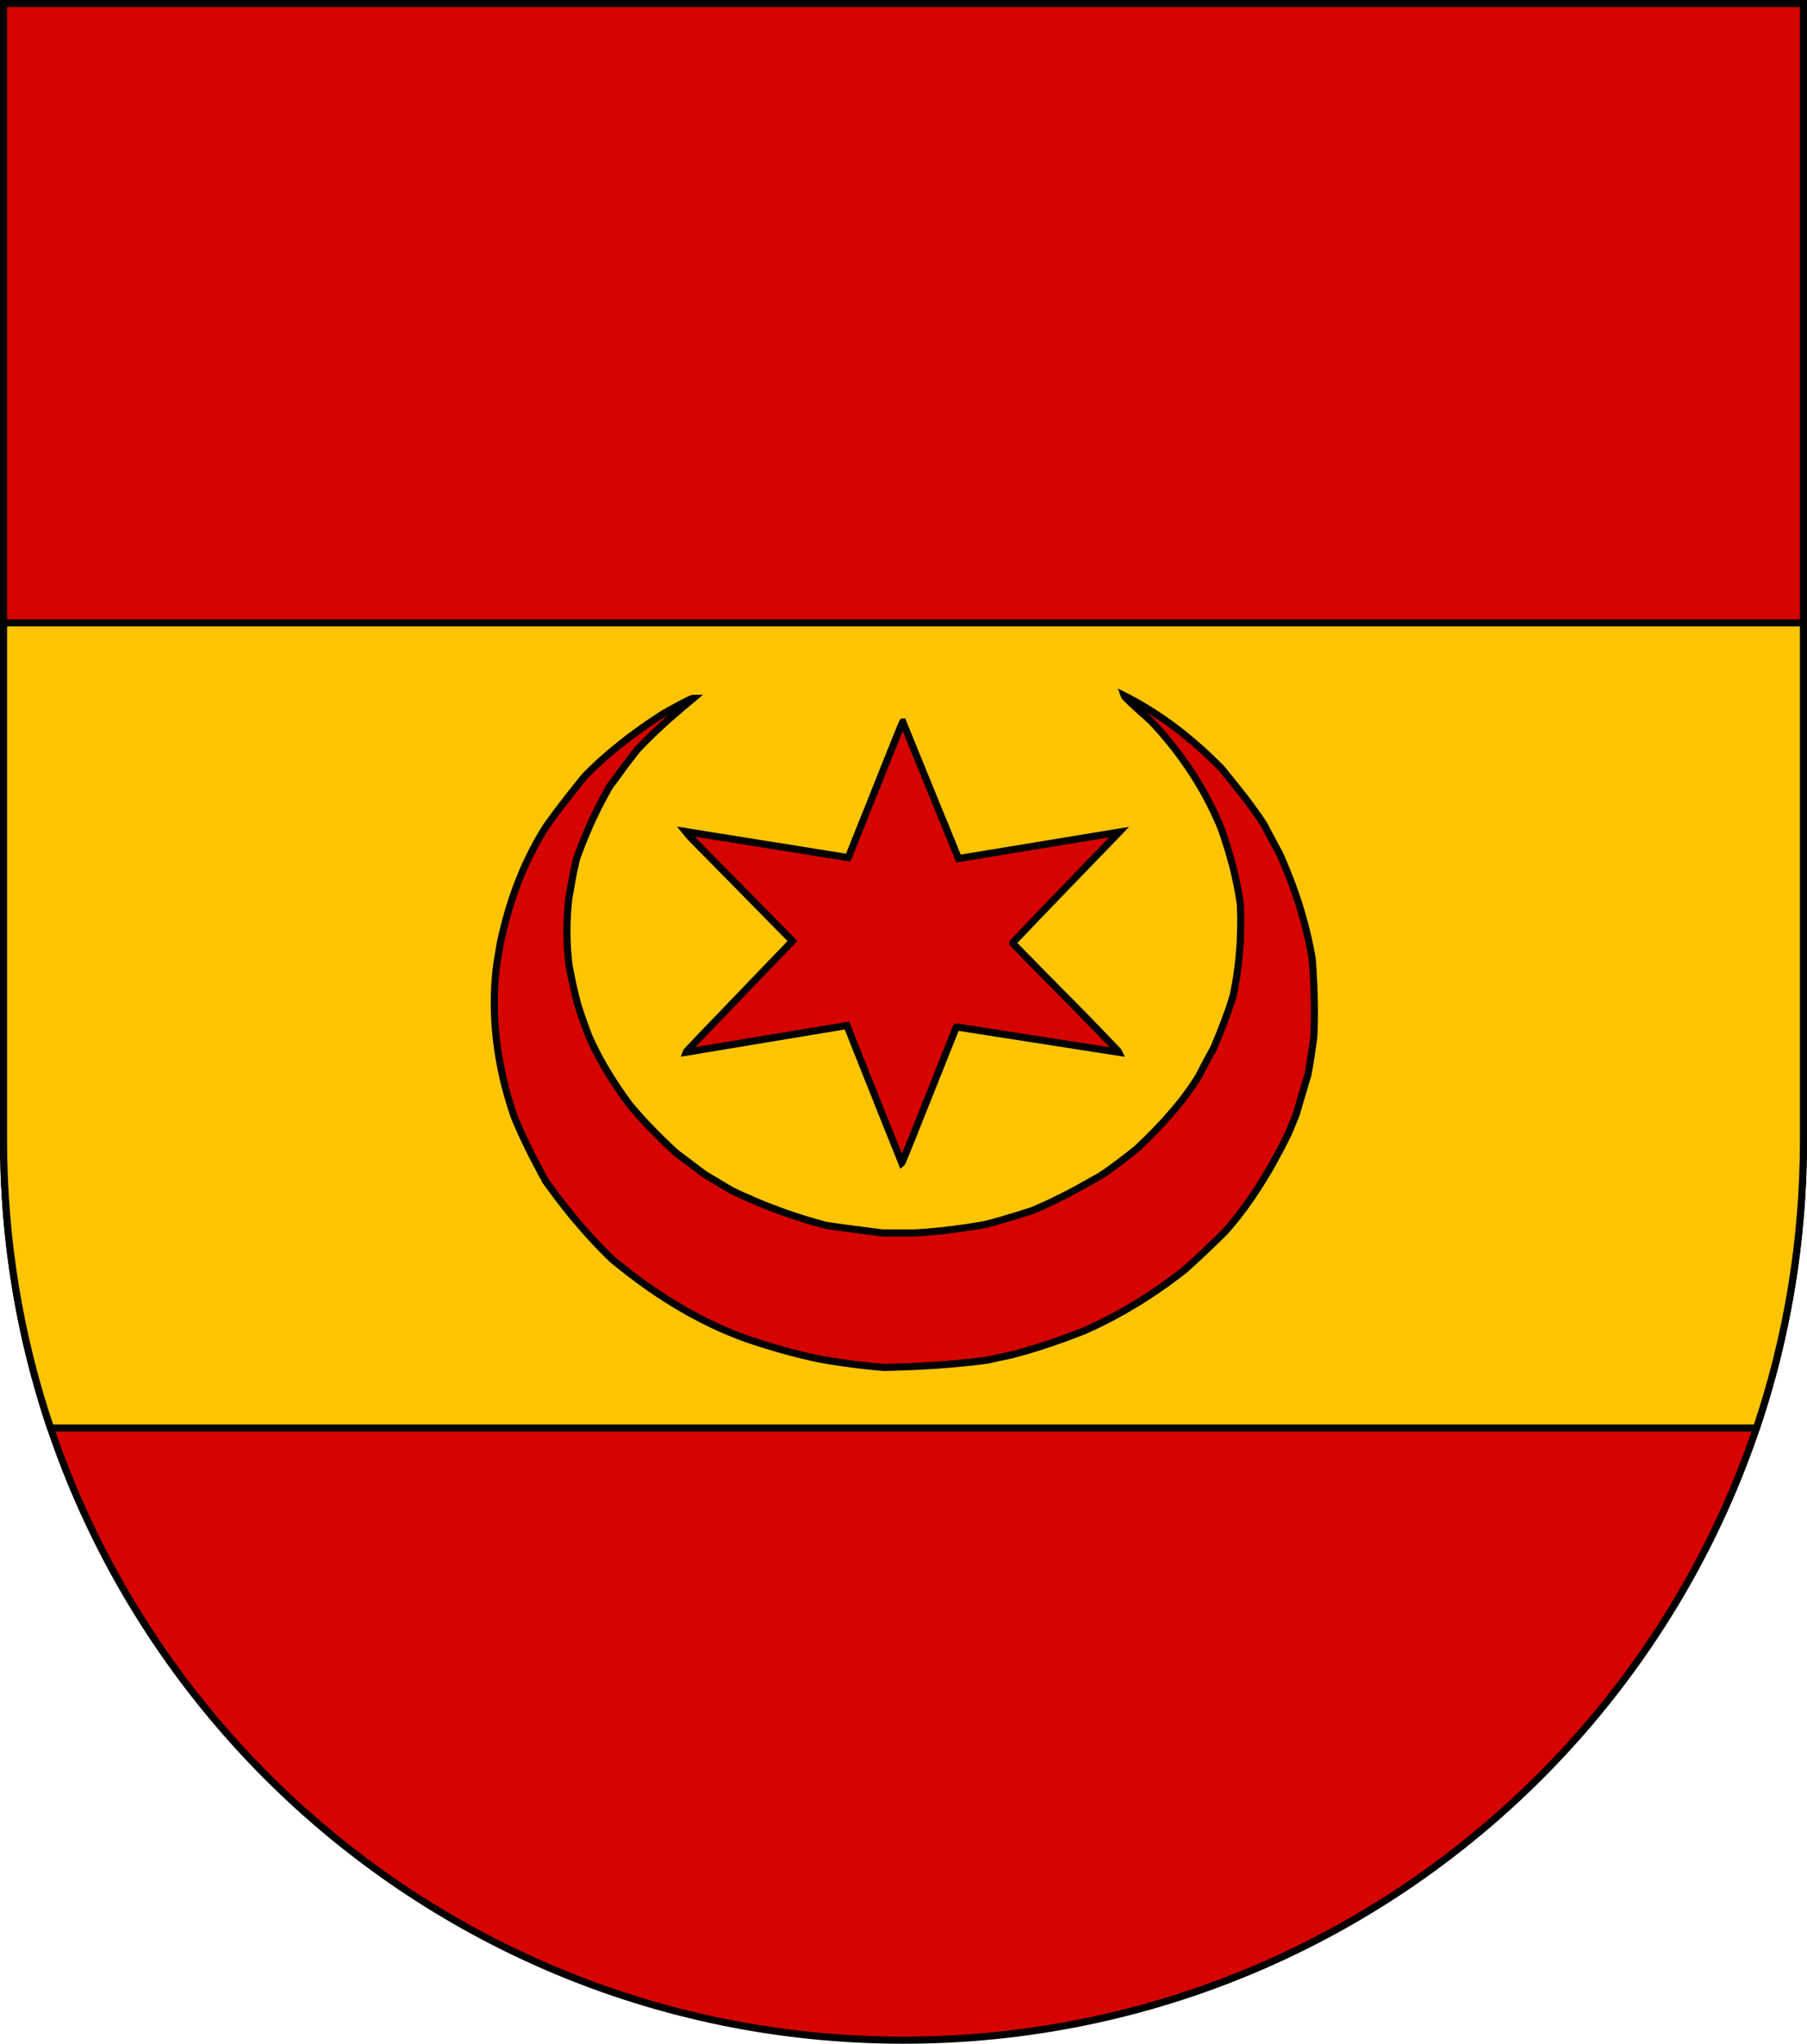
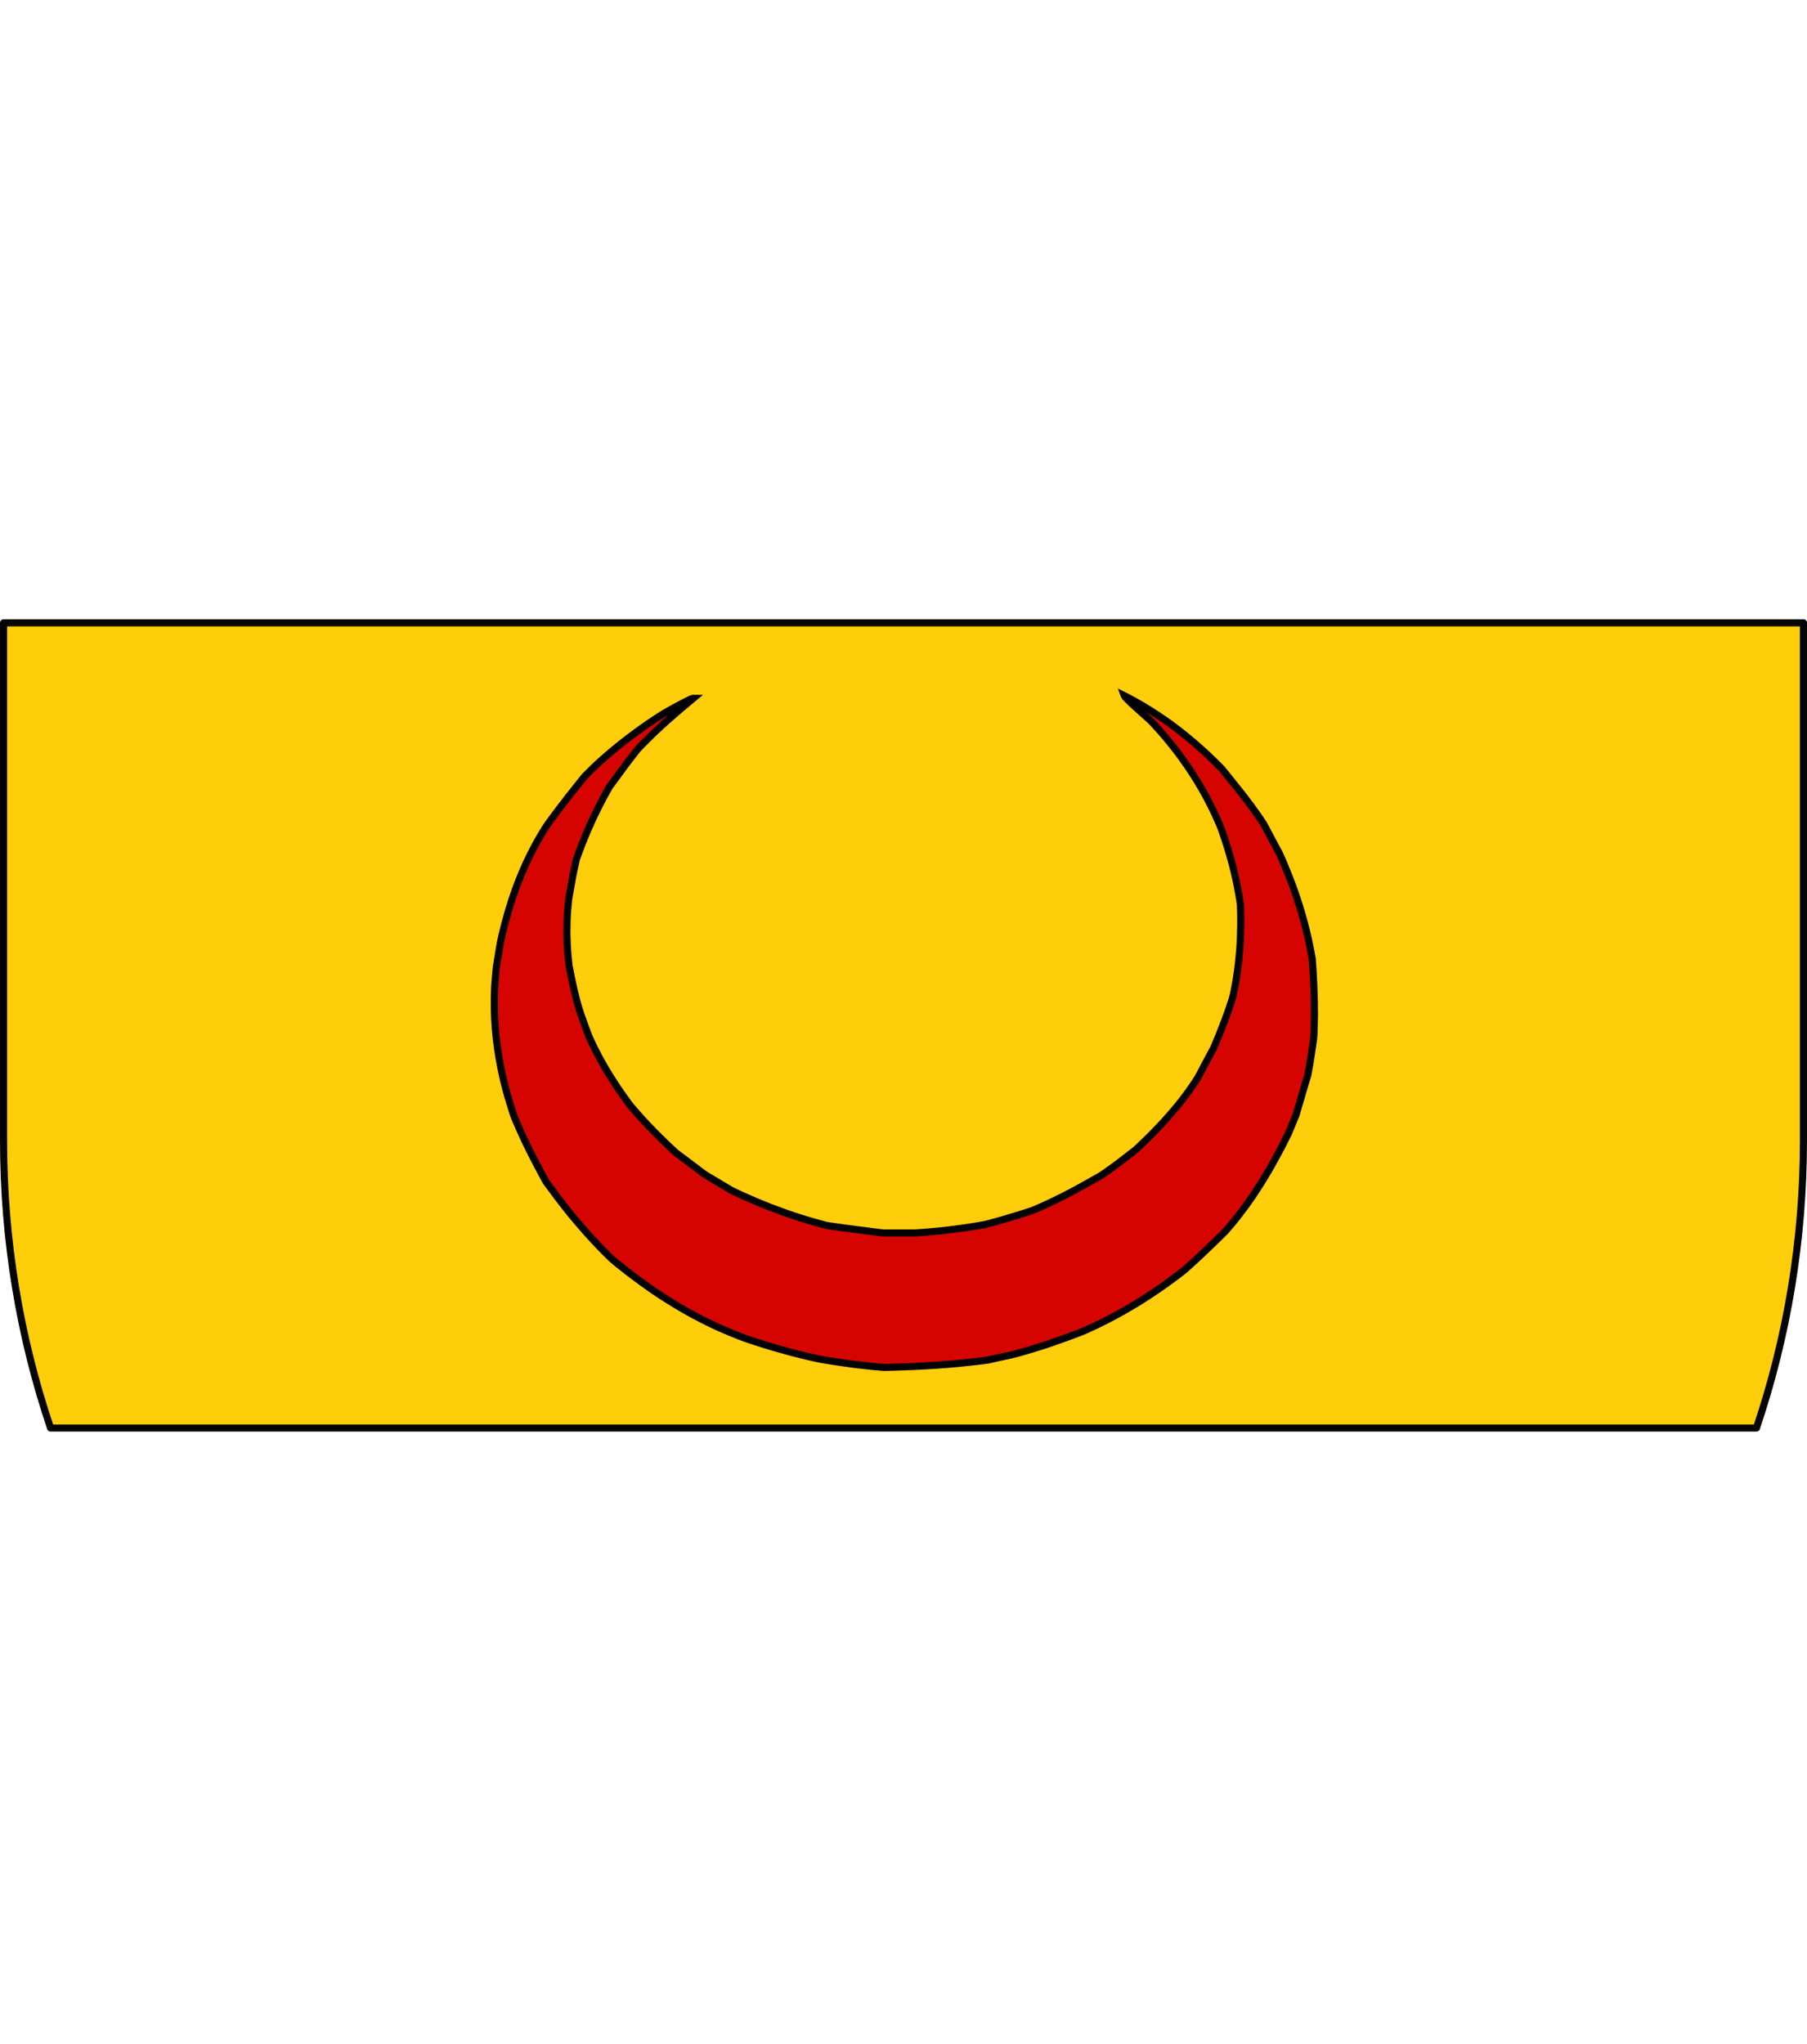
<svg xmlns="http://www.w3.org/2000/svg" xmlns:ns1="http://www.inkscape.org/namespaces/inkscape" xmlns:ns2="http://sodipodi.sourceforge.net/DTD/sodipodi-0.dtd" width="763" height="863" id="svg2" version="1.1" ns1:version="0.48.0 r9654" ns2:docname="Wappen_Haus_Luring.svg">
  <defs id="defs4">
    <ns1:perspective ns2:type="inkscape:persp3d" ns1:vp_x="0 : 526.18109 : 1" ns1:vp_y="0 : 1000 : 0" ns1:vp_z="744.09448 : 526.18109 : 1" ns1:persp3d-origin="372.04724 : 350.78739 : 1" id="perspective10" />
    <ns1:perspective id="perspective2828" ns1:persp3d-origin="0.5 : 0.33333333 : 1" ns1:vp_z="1 : 0.5 : 1" ns1:vp_y="0 : 1000 : 0" ns1:vp_x="0 : 0.5 : 1" ns2:type="inkscape:persp3d" />
    <ns1:perspective id="perspective2828-7" ns1:persp3d-origin="0.5 : 0.33333333 : 1" ns1:vp_z="1 : 0.5 : 1" ns1:vp_y="0 : 1000 : 0" ns1:vp_x="0 : 0.5 : 1" ns2:type="inkscape:persp3d" />
    <ns1:perspective id="perspective3640" ns1:persp3d-origin="0.5 : 0.33333333 : 1" ns1:vp_z="1 : 0.5 : 1" ns1:vp_y="0 : 1000 : 0" ns1:vp_x="0 : 0.5 : 1" ns2:type="inkscape:persp3d" />
    <ns1:perspective id="perspective3670" ns1:persp3d-origin="0.5 : 0.33333333 : 1" ns1:vp_z="1 : 0.5 : 1" ns1:vp_y="0 : 1000 : 0" ns1:vp_x="0 : 0.5 : 1" ns2:type="inkscape:persp3d" />
    <ns1:perspective id="perspective3693" ns1:persp3d-origin="0.5 : 0.33333333 : 1" ns1:vp_z="1 : 0.5 : 1" ns1:vp_y="0 : 1000 : 0" ns1:vp_x="0 : 0.5 : 1" ns2:type="inkscape:persp3d" />
    <ns1:perspective id="perspective3720" ns1:persp3d-origin="0.5 : 0.33333333 : 1" ns1:vp_z="1 : 0.5 : 1" ns1:vp_y="0 : 1000 : 0" ns1:vp_x="0 : 0.5 : 1" ns2:type="inkscape:persp3d" />
    <ns1:perspective id="perspective3747" ns1:persp3d-origin="0.5 : 0.33333333 : 1" ns1:vp_z="1 : 0.5 : 1" ns1:vp_y="0 : 1000 : 0" ns1:vp_x="0 : 0.5 : 1" ns2:type="inkscape:persp3d" />
    <ns1:perspective id="perspective3763" ns1:persp3d-origin="0.5 : 0.33333333 : 1" ns1:vp_z="1 : 0.5 : 1" ns1:vp_y="0 : 1000 : 0" ns1:vp_x="0 : 0.5 : 1" ns2:type="inkscape:persp3d" />
    <ns1:perspective id="perspective3792" ns1:persp3d-origin="0.5 : 0.33333333 : 1" ns1:vp_z="1 : 0.5 : 1" ns1:vp_y="0 : 1000 : 0" ns1:vp_x="0 : 0.5 : 1" ns2:type="inkscape:persp3d" />
    <ns1:perspective id="perspective3814" ns1:persp3d-origin="0.5 : 0.33333333 : 1" ns1:vp_z="1 : 0.5 : 1" ns1:vp_y="0 : 1000 : 0" ns1:vp_x="0 : 0.5 : 1" ns2:type="inkscape:persp3d" />
    <ns1:perspective id="perspective3841" ns1:persp3d-origin="0.5 : 0.33333333 : 1" ns1:vp_z="1 : 0.5 : 1" ns1:vp_y="0 : 1000 : 0" ns1:vp_x="0 : 0.5 : 1" ns2:type="inkscape:persp3d" />
    <ns1:perspective id="perspective3841-5" ns1:persp3d-origin="0.5 : 0.33333333 : 1" ns1:vp_z="1 : 0.5 : 1" ns1:vp_y="0 : 1000 : 0" ns1:vp_x="0 : 0.5 : 1" ns2:type="inkscape:persp3d" />
    <ns1:perspective id="perspective3872" ns1:persp3d-origin="0.5 : 0.33333333 : 1" ns1:vp_z="1 : 0.5 : 1" ns1:vp_y="0 : 1000 : 0" ns1:vp_x="0 : 0.5 : 1" ns2:type="inkscape:persp3d" />
    <ns1:perspective id="perspective3898" ns1:persp3d-origin="0.5 : 0.33333333 : 1" ns1:vp_z="1 : 0.5 : 1" ns1:vp_y="0 : 1000 : 0" ns1:vp_x="0 : 0.5 : 1" ns2:type="inkscape:persp3d" />
    <ns1:perspective id="perspective3920" ns1:persp3d-origin="0.5 : 0.33333333 : 1" ns1:vp_z="1 : 0.5 : 1" ns1:vp_y="0 : 1000 : 0" ns1:vp_x="0 : 0.5 : 1" ns2:type="inkscape:persp3d" />
    <ns1:perspective id="perspective2860" ns1:persp3d-origin="0.5 : 0.33333333 : 1" ns1:vp_z="1 : 0.5 : 1" ns1:vp_y="0 : 1000 : 0" ns1:vp_x="0 : 0.5 : 1" ns2:type="inkscape:persp3d" />
    <ns1:perspective id="perspective3672" ns1:persp3d-origin="0.5 : 0.33333333 : 1" ns1:vp_z="1 : 0.5 : 1" ns1:vp_y="0 : 1000 : 0" ns1:vp_x="0 : 0.5 : 1" ns2:type="inkscape:persp3d" />
    <ns1:perspective id="perspective3695" ns1:persp3d-origin="0.5 : 0.33333333 : 1" ns1:vp_z="1 : 0.5 : 1" ns1:vp_y="0 : 1000 : 0" ns1:vp_x="0 : 0.5 : 1" ns2:type="inkscape:persp3d" />
    <ns1:perspective id="perspective2862" ns1:persp3d-origin="0.5 : 0.33333333 : 1" ns1:vp_z="1 : 0.5 : 1" ns1:vp_y="0 : 1000 : 0" ns1:vp_x="0 : 0.5 : 1" ns2:type="inkscape:persp3d" />
    <ns1:perspective id="perspective2853" ns1:persp3d-origin="0.5 : 0.33333333 : 1" ns1:vp_z="1 : 0.5 : 1" ns1:vp_y="0 : 1000 : 0" ns1:vp_x="0 : 0.5 : 1" ns2:type="inkscape:persp3d" />
    <ns1:perspective id="perspective2854" ns1:persp3d-origin="0.5 : 0.33333333 : 1" ns1:vp_z="1 : 0.5 : 1" ns1:vp_y="0 : 1000 : 0" ns1:vp_x="0 : 0.5 : 1" ns2:type="inkscape:persp3d" />
    <ns1:perspective id="perspective2859" ns1:persp3d-origin="0.5 : 0.33333333 : 1" ns1:vp_z="1 : 0.5 : 1" ns1:vp_y="0 : 1000 : 0" ns1:vp_x="0 : 0.5 : 1" ns2:type="inkscape:persp3d" />
    <ns1:perspective id="perspective2850" ns1:persp3d-origin="0.5 : 0.33333333 : 1" ns1:vp_z="1 : 0.5 : 1" ns1:vp_y="0 : 1000 : 0" ns1:vp_x="0 : 0.5 : 1" ns2:type="inkscape:persp3d" />
    <ns1:perspective id="perspective2850-7" ns1:persp3d-origin="0.5 : 0.33333333 : 1" ns1:vp_z="1 : 0.5 : 1" ns1:vp_y="0 : 1000 : 0" ns1:vp_x="0 : 0.5 : 1" ns2:type="inkscape:persp3d" />
    <ns1:perspective id="perspective2850-0" ns1:persp3d-origin="0.5 : 0.33333333 : 1" ns1:vp_z="1 : 0.5 : 1" ns1:vp_y="0 : 1000 : 0" ns1:vp_x="0 : 0.5 : 1" ns2:type="inkscape:persp3d" />
    <ns1:perspective id="perspective2894" ns1:persp3d-origin="0.5 : 0.33333333 : 1" ns1:vp_z="1 : 0.5 : 1" ns1:vp_y="0 : 1000 : 0" ns1:vp_x="0 : 0.5 : 1" ns2:type="inkscape:persp3d" />
    <ns1:perspective id="perspective2851" ns1:persp3d-origin="0.5 : 0.33333333 : 1" ns1:vp_z="1 : 0.5 : 1" ns1:vp_y="0 : 1000 : 0" ns1:vp_x="0 : 0.5 : 1" ns2:type="inkscape:persp3d" />
    <ns1:perspective id="perspective2876" ns1:persp3d-origin="0.5 : 0.33333333 : 1" ns1:vp_z="1 : 0.5 : 1" ns1:vp_y="0 : 1000 : 0" ns1:vp_x="0 : 0.5 : 1" ns2:type="inkscape:persp3d" />
    <ns1:perspective id="perspective2899" ns1:persp3d-origin="0.5 : 0.33333333 : 1" ns1:vp_z="1 : 0.5 : 1" ns1:vp_y="0 : 1000 : 0" ns1:vp_x="0 : 0.5 : 1" ns2:type="inkscape:persp3d" />
    <ns1:perspective id="perspective2922" ns1:persp3d-origin="0.5 : 0.33333333 : 1" ns1:vp_z="1 : 0.5 : 1" ns1:vp_y="0 : 1000 : 0" ns1:vp_x="0 : 0.5 : 1" ns2:type="inkscape:persp3d" />
    <ns1:perspective id="perspective2857" ns1:persp3d-origin="0.5 : 0.33333333 : 1" ns1:vp_z="1 : 0.5 : 1" ns1:vp_y="0 : 1000 : 0" ns1:vp_x="0 : 0.5 : 1" ns2:type="inkscape:persp3d" />
    <ns1:perspective id="perspective4044" ns1:persp3d-origin="0.5 : 0.33333333 : 1" ns1:vp_z="1 : 0.5 : 1" ns1:vp_y="0 : 1000 : 0" ns1:vp_x="0 : 0.5 : 1" ns2:type="inkscape:persp3d" />
    <ns1:perspective id="perspective4284" ns1:persp3d-origin="0.5 : 0.33333333 : 1" ns1:vp_z="1 : 0.5 : 1" ns1:vp_y="0 : 1000 : 0" ns1:vp_x="0 : 0.5 : 1" ns2:type="inkscape:persp3d" />
    <ns1:perspective id="perspective4284-4" ns1:persp3d-origin="0.5 : 0.33333333 : 1" ns1:vp_z="1 : 0.5 : 1" ns1:vp_y="0 : 1000 : 0" ns1:vp_x="0 : 0.5 : 1" ns2:type="inkscape:persp3d" />
    <ns1:perspective id="perspective4315" ns1:persp3d-origin="0.5 : 0.33333333 : 1" ns1:vp_z="1 : 0.5 : 1" ns1:vp_y="0 : 1000 : 0" ns1:vp_x="0 : 0.5 : 1" ns2:type="inkscape:persp3d" />
    <ns1:perspective id="perspective4337" ns1:persp3d-origin="0.5 : 0.33333333 : 1" ns1:vp_z="1 : 0.5 : 1" ns1:vp_y="0 : 1000 : 0" ns1:vp_x="0 : 0.5 : 1" ns2:type="inkscape:persp3d" />
  </defs>
  <ns2:namedview id="base" pagecolor="#ffffff" bordercolor="#666666" borderopacity="1.0" ns1:pageopacity="0.0" ns1:pageshadow="2" ns1:zoom="0.49497475" ns1:cx="-6.9514538" ns1:cy="405.29169" ns1:document-units="px" ns1:current-layer="layer1" showgrid="false" ns1:window-width="1366" ns1:window-height="706" ns1:window-x="-8" ns1:window-y="-8" ns1:window-maximized="1">
    <ns1:grid type="xygrid" id="grid2816" empspacing="5" visible="true" enabled="true" snapvisiblegridlinesonly="true" />
  </ns2:namedview>
  <g ns1:label="Ebene 1" ns1:groupmode="layer" id="layer1" transform="translate(-1.644,-192.036)">
-     <path style="fill:#d50400;fill-opacity:1;stroke:#000000;stroke-width:3;stroke-miterlimit:4;stroke-opacity:1;stroke-dasharray:none" d="m 3.144,193.536 0,480 c 0,209.868 170.132,380 380,380 209.868,0 380,-170.132 380,-380 l 0,-480 -760,0 z" id="path2850" />
    <path style="opacity:0.98;fill:#ffcc00;fill-opacity:0.98;stroke:#000000;stroke-width:3;stroke-linejoin:round;stroke-miterlimit:4;stroke-opacity:1;stroke-dasharray:none" d="M 1.5 263 L 1.5 481.5 C 1.5 523.991 8.478 564.849 21.344 603 L 741.656 603 C 754.522 564.849 761.5 523.991 761.5 481.5 L 761.5 263 L 1.5 263 z " transform="translate(1.644,192.036)" id="rect4274-7-9" />
    <path ns1:connector-curvature="0" style="opacity:0.98;fill:#ffcc00;fill-opacity:1;stroke:#000000;stroke-width:3;stroke-linejoin:round;stroke-miterlimit:4;stroke-opacity:1;stroke-dasharray:none" d="m -982.428,432.488 0,218.5 c 0,42.491 6.978,83.349 19.844,121.5 l 720.312,0 c 12.866,-38.151 19.844,-79.009 19.844,-121.5 l 0,-218.5 -760,0 z" id="rect4274-7-9-0" />
    <path ns1:connector-curvature="0" style="fill:#d50400;fill-opacity:1;fill-rule:evenodd;stroke:#000000;stroke-width:3;stroke-miterlimit:4;stroke-opacity:1;stroke-dasharray:none" d="m 373.284,769.304 -1.769,-0.138 -1.737,-0.166 -1.737,-0.193 -1.737,-0.193 -1.706,-0.193 -1.706,-0.193 -1.706,-0.221 -1.674,-0.249 -1.706,-0.221 -1.674,-0.249 -1.674,-0.249 -1.642,-0.249 -1.674,-0.276 -1.642,-0.276 -1.642,-0.276 -2.021,-0.442 -1.99,-0.442 -1.99,-0.47 -1.99,-0.47 -1.958,-0.497 -1.958,-0.497 -1.927,-0.525 -1.927,-0.553 -1.927,-0.525 -1.895,-0.553 -1.927,-0.58 -1.895,-0.58 -1.863,-0.58 -1.895,-0.608 -1.895,-0.636 -1.863,-0.608 -2.053,-0.774 -2.021,-0.774 -1.99,-0.801 -1.99,-0.829 -1.958,-0.829 -1.958,-0.857 -1.895,-0.884 -1.927,-0.912 -1.863,-0.939 -1.863,-0.939 -1.832,-0.967 -1.832,-0.967 -1.8,-0.995 -1.8,-1.022 -1.769,-1.05 -1.769,-1.05 -1.737,-1.078 -1.737,-1.078 -1.706,-1.105 -1.706,-1.105 -1.706,-1.133 -1.674,-1.16 -1.642,-1.161 -1.642,-1.188 -1.642,-1.188 -1.642,-1.216 -1.611,-1.216 -1.611,-1.216 -1.579,-1.271 -1.579,-1.243 -1.579,-1.271 -1.579,-1.299 -2.053,-1.989 -1.99,-1.989 -1.927,-1.989 -1.895,-2.017 -1.863,-2.017 -1.8,-2.017 -1.769,-2.045 -1.737,-2.017 -1.737,-2.045 -1.674,-2.072 -1.642,-2.072 -1.611,-2.072 -1.611,-2.1 -1.579,-2.128 -1.579,-2.128 -1.579,-2.128 -0.916,-1.713 -0.948,-1.685 -0.884,-1.713 -0.916,-1.685 -0.884,-1.713 -0.884,-1.685 -0.853,-1.685 -0.853,-1.713 -0.821,-1.685 -0.821,-1.685 -0.79,-1.685 -0.79,-1.713 -0.758,-1.685 -0.726,-1.685 -0.758,-1.685 -0.695,-1.685 -0.695,-1.989 -0.632,-1.989 -0.632,-1.989 -0.6,-1.989 -0.569,-1.989 -0.537,-1.989 -0.505,-1.989 -0.505,-1.989 -0.442,-2.017 -0.442,-1.989 -0.379,-1.989 -0.379,-2.017 -0.347,-1.989 -0.316,-2.017 -0.284,-1.989 -0.284,-2.017 -0.221,-1.989 -0.19,-2.017 -0.189,-2.017 -0.126,-2.017 -0.126,-1.989 -0.063,-2.017 -0.063,-2.017 0,-2.017 0,-2.017 0.031,-2.017 0.063,-2.017 0.095,-2.017 0.158,-1.989 0.158,-2.017 0.189,-2.017 0.221,-2.045 0.221,-1.243 0.19,-1.243 0.221,-1.243 0.189,-1.243 0.221,-1.243 0.19,-1.243 0.221,-1.271 0.221,-1.243 0.726,-3.233 0.79,-3.233 0.853,-3.205 0.884,-3.178 0.474,-1.575 0.505,-1.575 0.474,-1.575 0.537,-1.575 0.537,-1.547 0.537,-1.547 0.569,-1.547 0.6,-1.547 0.6,-1.52 0.632,-1.547 0.632,-1.52 0.663,-1.492 0.663,-1.52 0.695,-1.492 0.726,-1.492 0.758,-1.492 0.726,-1.492 0.79,-1.464 0.79,-1.492 0.821,-1.464 0.853,-1.437 0.853,-1.464 0.884,-1.437 0.916,-1.437 0.979,-1.354 0.979,-1.354 0.979,-1.326 0.979,-1.326 0.979,-1.299 0.979,-1.299 1.011,-1.299 1.011,-1.299 0.979,-1.299 1.011,-1.299 1.042,-1.271 1.011,-1.299 1.011,-1.271 1.042,-1.299 1.042,-1.299 1.042,-1.299 1.863,-1.851 1.863,-1.851 1.927,-1.796 1.958,-1.768 1.99,-1.741 2.021,-1.713 2.053,-1.685 2.053,-1.658 2.116,-1.658 2.148,-1.603 2.148,-1.575 2.179,-1.575 2.211,-1.547 2.242,-1.52 2.274,-1.492 2.274,-1.464 0.821,-0.47 1.484,-0.829 1.927,-1.078 2.148,-1.161 2.148,-1.133 1.863,-0.939 0.79,-0.359 0.632,-0.276 0.253,-0.083 0.19,-0.055 0.158,-0.028 0.095,0 -1.548,1.299 -1.548,1.299 -1.516,1.271 -1.516,1.299 -1.516,1.299 -1.484,1.299 -1.484,1.299 -1.484,1.326 -1.453,1.326 -1.421,1.326 -1.453,1.354 -1.421,1.382 -1.39,1.382 -1.421,1.409 -1.39,1.409 -1.39,1.464 -1.358,1.713 -1.137,1.464 -1.011,1.299 -1.074,1.409 -1.232,1.658 -1.548,2.1 -1.99,2.735 -2.621,3.537 -1.042,1.879 -1.042,1.879 -0.979,1.851 -0.979,1.879 -0.948,1.879 -0.916,1.851 -0.884,1.879 -0.884,1.907 -0.853,1.879 -0.821,1.907 -0.79,1.907 -0.79,1.934 -0.79,1.934 -0.726,1.962 -0.758,1.989 -0.726,1.989 -0.505,2.376 -0.442,1.934 -0.347,1.63 -0.284,1.547 -0.316,1.685 -0.347,1.962 -0.442,2.514 -0.568,3.205 -0.158,1.713 -0.158,1.741 -0.158,1.741 -0.095,1.768 -0.095,1.741 -0.031,1.768 -0.031,1.768 -0.031,1.768 0.031,1.768 0.063,1.796 0.063,1.768 0.095,1.796 0.126,1.824 0.189,1.796 0.158,1.796 0.221,1.824 0.568,2.791 0.411,2.155 0.379,1.741 0.316,1.492 0.316,1.382 0.347,1.492 0.442,1.768 0.537,2.21 0.505,1.713 0.537,1.741 0.569,1.768 0.632,1.768 0.632,1.796 0.663,1.824 0.695,1.851 0.695,1.879 0.853,1.907 0.884,1.879 0.916,1.879 0.948,1.824 0.948,1.824 1.011,1.824 1.011,1.796 1.074,1.796 1.074,1.796 1.137,1.768 1.137,1.796 1.169,1.768 1.232,1.796 1.232,1.768 1.295,1.796 1.295,1.824 1.105,1.299 1.105,1.299 1.137,1.271 1.137,1.299 1.137,1.271 1.2,1.271 1.169,1.271 1.232,1.243 1.232,1.271 1.232,1.243 1.263,1.271 1.295,1.243 1.295,1.271 1.295,1.243 1.327,1.243 1.358,1.271 1.484,1.133 1.516,1.133 1.484,1.105 1.516,1.133 1.484,1.133 1.516,1.133 1.516,1.16 1.516,1.133 1.421,0.884 1.421,0.857 1.453,0.857 1.453,0.857 1.421,0.884 1.453,0.857 1.453,0.857 1.453,0.884 2.4,1.133 2.4,1.105 2.4,1.05 2.4,1.05 2.4,1.022 2.4,0.967 2.432,0.967 2.464,0.912 2.464,0.912 2.495,0.884 2.527,0.857 2.558,0.829 2.59,0.801 2.653,0.774 2.685,0.746 2.716,0.746 1.421,0.221 1.421,0.193 1.453,0.221 1.453,0.193 1.484,0.221 1.516,0.193 1.484,0.193 1.548,0.221 1.516,0.193 1.548,0.193 1.548,0.193 1.548,0.193 1.548,0.221 1.548,0.193 1.548,0.193 1.548,0.166 1.579,0 1.611,0 1.579,0 1.611,0 1.611,0 1.611,0 1.611,0 1.611,0 1.863,-0.083 1.895,-0.138 1.863,-0.138 1.863,-0.166 1.895,-0.166 1.895,-0.193 1.863,-0.193 1.895,-0.221 1.895,-0.249 1.895,-0.249 1.895,-0.249 1.895,-0.276 1.927,-0.304 1.895,-0.304 1.927,-0.332 1.927,-0.332 2.4,-0.636 2.432,-0.663 2.432,-0.691 2.464,-0.746 2.432,-0.718 2.432,-0.746 2.432,-0.774 2.432,-0.774 1.895,-0.774 1.863,-0.829 1.863,-0.829 1.863,-0.857 1.863,-0.884 1.832,-0.912 1.863,-0.912 1.832,-0.939 1.832,-0.967 1.832,-0.967 1.8,-0.995 1.8,-0.995 1.8,-0.995 1.8,-1.022 1.8,-0.995 1.8,-1.05 1.895,-1.271 1.895,-1.354 1.863,-1.354 1.863,-1.382 1.832,-1.409 1.832,-1.409 1.8,-1.409 1.8,-1.409 1.863,-1.768 1.863,-1.768 1.832,-1.796 1.832,-1.851 1.769,-1.851 1.769,-1.851 1.737,-1.907 1.674,-1.907 1.674,-1.934 1.611,-1.934 1.579,-1.962 1.516,-1.989 1.484,-2.017 1.421,-2.017 1.358,-2.017 1.327,-2.072 0.821,-1.547 0.79,-1.547 0.821,-1.547 0.821,-1.547 0.821,-1.547 0.821,-1.547 0.853,-1.547 0.821,-1.575 0.569,-1.354 0.569,-1.382 0.569,-1.354 0.569,-1.382 0.537,-1.382 0.537,-1.354 0.537,-1.382 0.537,-1.382 0.505,-1.382 0.505,-1.382 0.505,-1.382 0.474,-1.354 0.442,-1.382 0.474,-1.382 0.411,-1.382 0.411,-1.382 0.505,-2.432 0.442,-2.404 0.411,-2.404 0.347,-2.376 0.316,-2.404 0.284,-2.376 0.221,-2.376 0.221,-2.376 0.158,-2.376 0.126,-2.349 0.063,-2.376 0.063,-2.349 0.031,-2.376 0,-2.349 -0.063,-2.376 -0.063,-2.349 -0.284,-2.128 -0.347,-2.1 -0.379,-2.1 -0.379,-2.072 -0.442,-2.045 -0.442,-2.045 -0.474,-2.045 -0.505,-2.017 -0.537,-2.017 -0.569,-1.989 -0.568,-1.989 -0.6,-1.989 -0.632,-1.989 -0.632,-1.962 -0.663,-1.962 -0.695,-1.962 -0.632,-1.575 -0.663,-1.547 -0.695,-1.52 -0.695,-1.547 -0.726,-1.52 -0.758,-1.547 -0.758,-1.52 -0.79,-1.492 -0.79,-1.52 -0.821,-1.492 -0.853,-1.492 -0.884,-1.464 -0.853,-1.492 -0.916,-1.437 -0.916,-1.464 -0.948,-1.437 -0.948,-1.437 -0.948,-1.409 -1.011,-1.409 -0.979,-1.409 -1.011,-1.382 -1.042,-1.382 -1.042,-1.354 -1.074,-1.354 -1.074,-1.326 -1.074,-1.326 -1.105,-1.299 -1.105,-1.299 -1.137,-1.271 -1.137,-1.271 -1.137,-1.243 -1.169,-1.243 -1.011,-0.884 -1.484,-1.354 -1.832,-1.63 -1.927,-1.741 -1.863,-1.713 -1.548,-1.52 -0.632,-0.608 -0.474,-0.525 -0.158,-0.221 -0.126,-0.193 -0.095,-0.138 -0.031,-0.083 1.484,0.746 1.421,0.774 1.453,0.774 1.421,0.801 1.39,0.801 1.39,0.829 1.39,0.857 1.358,0.829 1.358,0.884 1.327,0.857 1.327,0.912 1.327,0.884 1.327,0.912 1.295,0.939 1.263,0.939 1.295,0.967 1.263,0.967 1.263,0.967 1.232,0.995 1.232,1.022 1.232,1.022 1.232,1.022 1.2,1.05 1.2,1.05 2.4,2.155 2.337,2.21 2.337,2.266 2.306,2.321 1.137,1.382 1.137,1.409 1.137,1.409 1.137,1.437 1.169,1.437 1.137,1.437 1.169,1.464 1.137,1.464 1.137,1.464 1.105,1.492 1.137,1.492 1.074,1.52 1.105,1.52 1.074,1.52 1.042,1.547 1.011,1.547 0.821,1.52 0.79,1.52 0.821,1.52 0.79,1.52 0.821,1.52 0.821,1.547 0.821,1.52 0.821,1.52 1.2,2.68 1.137,2.68 1.105,2.708 1.074,2.708 1.042,2.735 0.979,2.763 0.948,2.763 0.916,2.791 0.853,2.791 0.79,2.818 0.79,2.818 0.695,2.846 0.695,2.874 0.6,2.874 0.569,2.901 0.537,2.929 0.126,2.072 0.158,2.1 0.126,2.1 0.095,2.1 0.126,2.072 0.063,2.1 0.095,2.1 0.031,2.1 0.063,2.072 0,2.1 0.031,2.1 -0.031,2.1 -0.031,2.072 -0.063,2.1 -0.063,2.1 -0.126,2.1 -0.537,3.73 -0.411,2.846 -0.347,2.155 -0.253,1.63 -0.221,1.326 -0.19,1.133 -0.221,1.188 -0.253,1.382 -0.632,2.1 -0.632,2.1 -0.6,2.072 -0.632,2.1 -0.6,2.1 -0.632,2.1 -0.6,2.072 -0.6,2.1 -0.411,1.022 -0.411,0.995 -0.411,0.995 -0.411,1.022 -0.411,0.995 -0.411,1.022 -0.442,0.995 -0.411,1.022 -1.358,2.708 -1.358,2.708 -1.421,2.68 -1.453,2.653 -1.453,2.653 -1.516,2.653 -1.579,2.597 -1.579,2.597 -1.674,2.57 -1.674,2.57 -1.769,2.514 -1.8,2.514 -0.948,1.243 -0.948,1.243 -0.948,1.243 -0.979,1.243 -1.011,1.216 -1.011,1.216 -1.042,1.216 -1.042,1.216 -2.085,2.072 -2.116,2.072 -2.148,2.045 -2.148,2.072 -2.148,2.045 -2.179,2.017 -2.179,1.989 -2.179,1.962 -2.464,1.934 -2.527,1.879 -2.527,1.851 -2.527,1.796 -2.59,1.768 -2.558,1.713 -2.622,1.685 -2.653,1.658 -2.685,1.575 -2.685,1.575 -2.748,1.52 -2.779,1.492 -2.811,1.437 -2.843,1.409 -2.906,1.354 -2.937,1.326 -1.927,0.746 -1.895,0.718 -1.895,0.718 -1.895,0.691 -1.895,0.663 -1.863,0.663 -1.895,0.663 -1.895,0.636 -1.895,0.635 -1.895,0.608 -1.895,0.58 -1.895,0.58 -1.927,0.553 -1.895,0.553 -1.927,0.525 -1.958,0.497 -1.232,0.276 -1.232,0.249 -1.232,0.276 -1.232,0.249 -1.232,0.276 -1.2,0.276 -1.232,0.276 -1.232,0.276 -2.779,0.359 -2.779,0.332 -2.779,0.304 -2.779,0.276 -2.748,0.276 -2.716,0.221 -2.748,0.221 -2.716,0.193 -2.716,0.166 -2.716,0.166 -2.716,0.138 -2.685,0.111 -2.716,0.111 -2.716,0.083 -2.716,0.083 -2.716,0.083 z" id="path2895" />
-     <path ns1:connector-curvature="0" style="fill:#d50400;fill-opacity:1;fill-rule:evenodd;stroke:#000000;stroke-width:3;stroke-miterlimit:4;stroke-opacity:1;stroke-dasharray:none" d="m 380.959,679.42 -1.453,-3.62 -1.453,-3.62 -1.453,-3.62 -1.453,-3.62 -1.453,-3.62 -1.453,-3.647 -1.421,-3.62 -1.453,-3.62 -1.453,-3.62 -1.453,-3.62 -1.421,-3.62 -1.453,-3.62 -1.453,-3.62 -1.421,-3.647 -1.453,-3.62 -4.232,0.718 -4.264,0.691 -4.232,0.718 -4.232,0.691 -4.264,0.718 -4.232,0.691 -4.232,0.718 -4.264,0.691 -4.232,0.718 -4.232,0.691 -4.232,0.718 -4.264,0.691 -4.232,0.718 -4.232,0.691 -4.232,0.718 -4.232,0.691 0.031,-0.083 0.095,-0.138 0.221,-0.276 0.411,-0.47 0.695,-0.746 0.979,-1.05 1.421,-1.492 1.832,-1.934 2.369,-2.487 2.969,-3.095 3.632,-3.758 4.327,-4.504 5.117,-5.333 5.969,-6.217 6.917,-7.184 7.864,-8.179 -2.716,-2.763 -2.685,-2.735 -2.716,-2.735 -2.685,-2.763 -2.716,-2.735 -2.685,-2.735 -2.685,-2.735 -2.716,-2.763 -2.685,-2.735 -2.685,-2.735 -2.716,-2.735 -2.685,-2.735 -2.685,-2.735 -2.685,-2.735 -2.716,-2.735 -2.685,-2.735 -0.505,-0.608 -0.505,-0.608 -0.474,-0.58 -0.474,-0.58 4.295,0.691 4.295,0.691 4.295,0.691 4.295,0.663 4.264,0.691 4.295,0.691 4.295,0.691 4.295,0.691 4.295,0.663 4.295,0.691 4.264,0.691 4.295,0.691 4.295,0.691 4.295,0.691 4.295,0.691 4.295,0.691 4.011,-10.085 3.537,-8.814 3.064,-7.654 2.622,-6.576 2.211,-5.554 1.863,-4.642 1.516,-3.785 1.2,-3.039 0.979,-2.349 0.695,-1.768 0.537,-1.271 0.347,-0.857 0.253,-0.497 0.126,-0.276 0.063,-0.083 0.031,0 1.453,3.592 1.484,3.62 1.453,3.592 1.453,3.592 1.484,3.62 1.453,3.592 1.484,3.62 1.453,3.592 1.484,3.592 1.453,3.62 1.484,3.592 1.484,3.592 1.453,3.62 1.484,3.592 1.453,3.62 1.484,3.592 67.811,-11.163 -2.779,2.901 -2.811,2.901 -2.811,2.929 -2.843,2.901 -2.811,2.929 -2.843,2.929 -2.811,2.929 -2.843,2.929 -2.811,2.929 -2.843,2.929 -2.811,2.929 -2.779,2.901 -2.811,2.929 -2.779,2.901 -2.748,2.901 -2.748,2.874 0,0.166 0,0.166 2.748,2.818 2.716,2.791 2.779,2.818 2.748,2.818 2.779,2.818 2.811,2.818 2.779,2.846 2.811,2.818 2.811,2.846 2.811,2.846 2.811,2.874 2.779,2.874 2.811,2.874 2.779,2.901 2.811,2.929 2.779,2.929 0.031,0.166 0.095,0.193 -4.264,-0.663 -4.232,-0.663 -4.264,-0.663 -4.232,-0.663 -4.232,-0.663 -4.264,-0.663 -4.232,-0.663 -4.264,-0.663 -4.232,-0.663 -4.232,-0.663 -4.264,-0.663 -4.232,-0.663 -4.264,-0.663 -4.232,-0.663 -4.232,-0.663 -4.264,-0.663 -0.347,0.028 -0.316,0.083 -4.011,10.03 -3.506,8.814 -3.032,7.626 -2.621,6.521 -2.211,5.554 -1.832,4.614 -1.516,3.785 -1.232,3.012 -0.948,2.376 -0.726,1.768 -0.505,1.299 -0.379,0.857 -0.221,0.525 -0.158,0.276 -0.063,0.111 -0.031,0.028 z" id="path2899" />
  </g>
</svg>